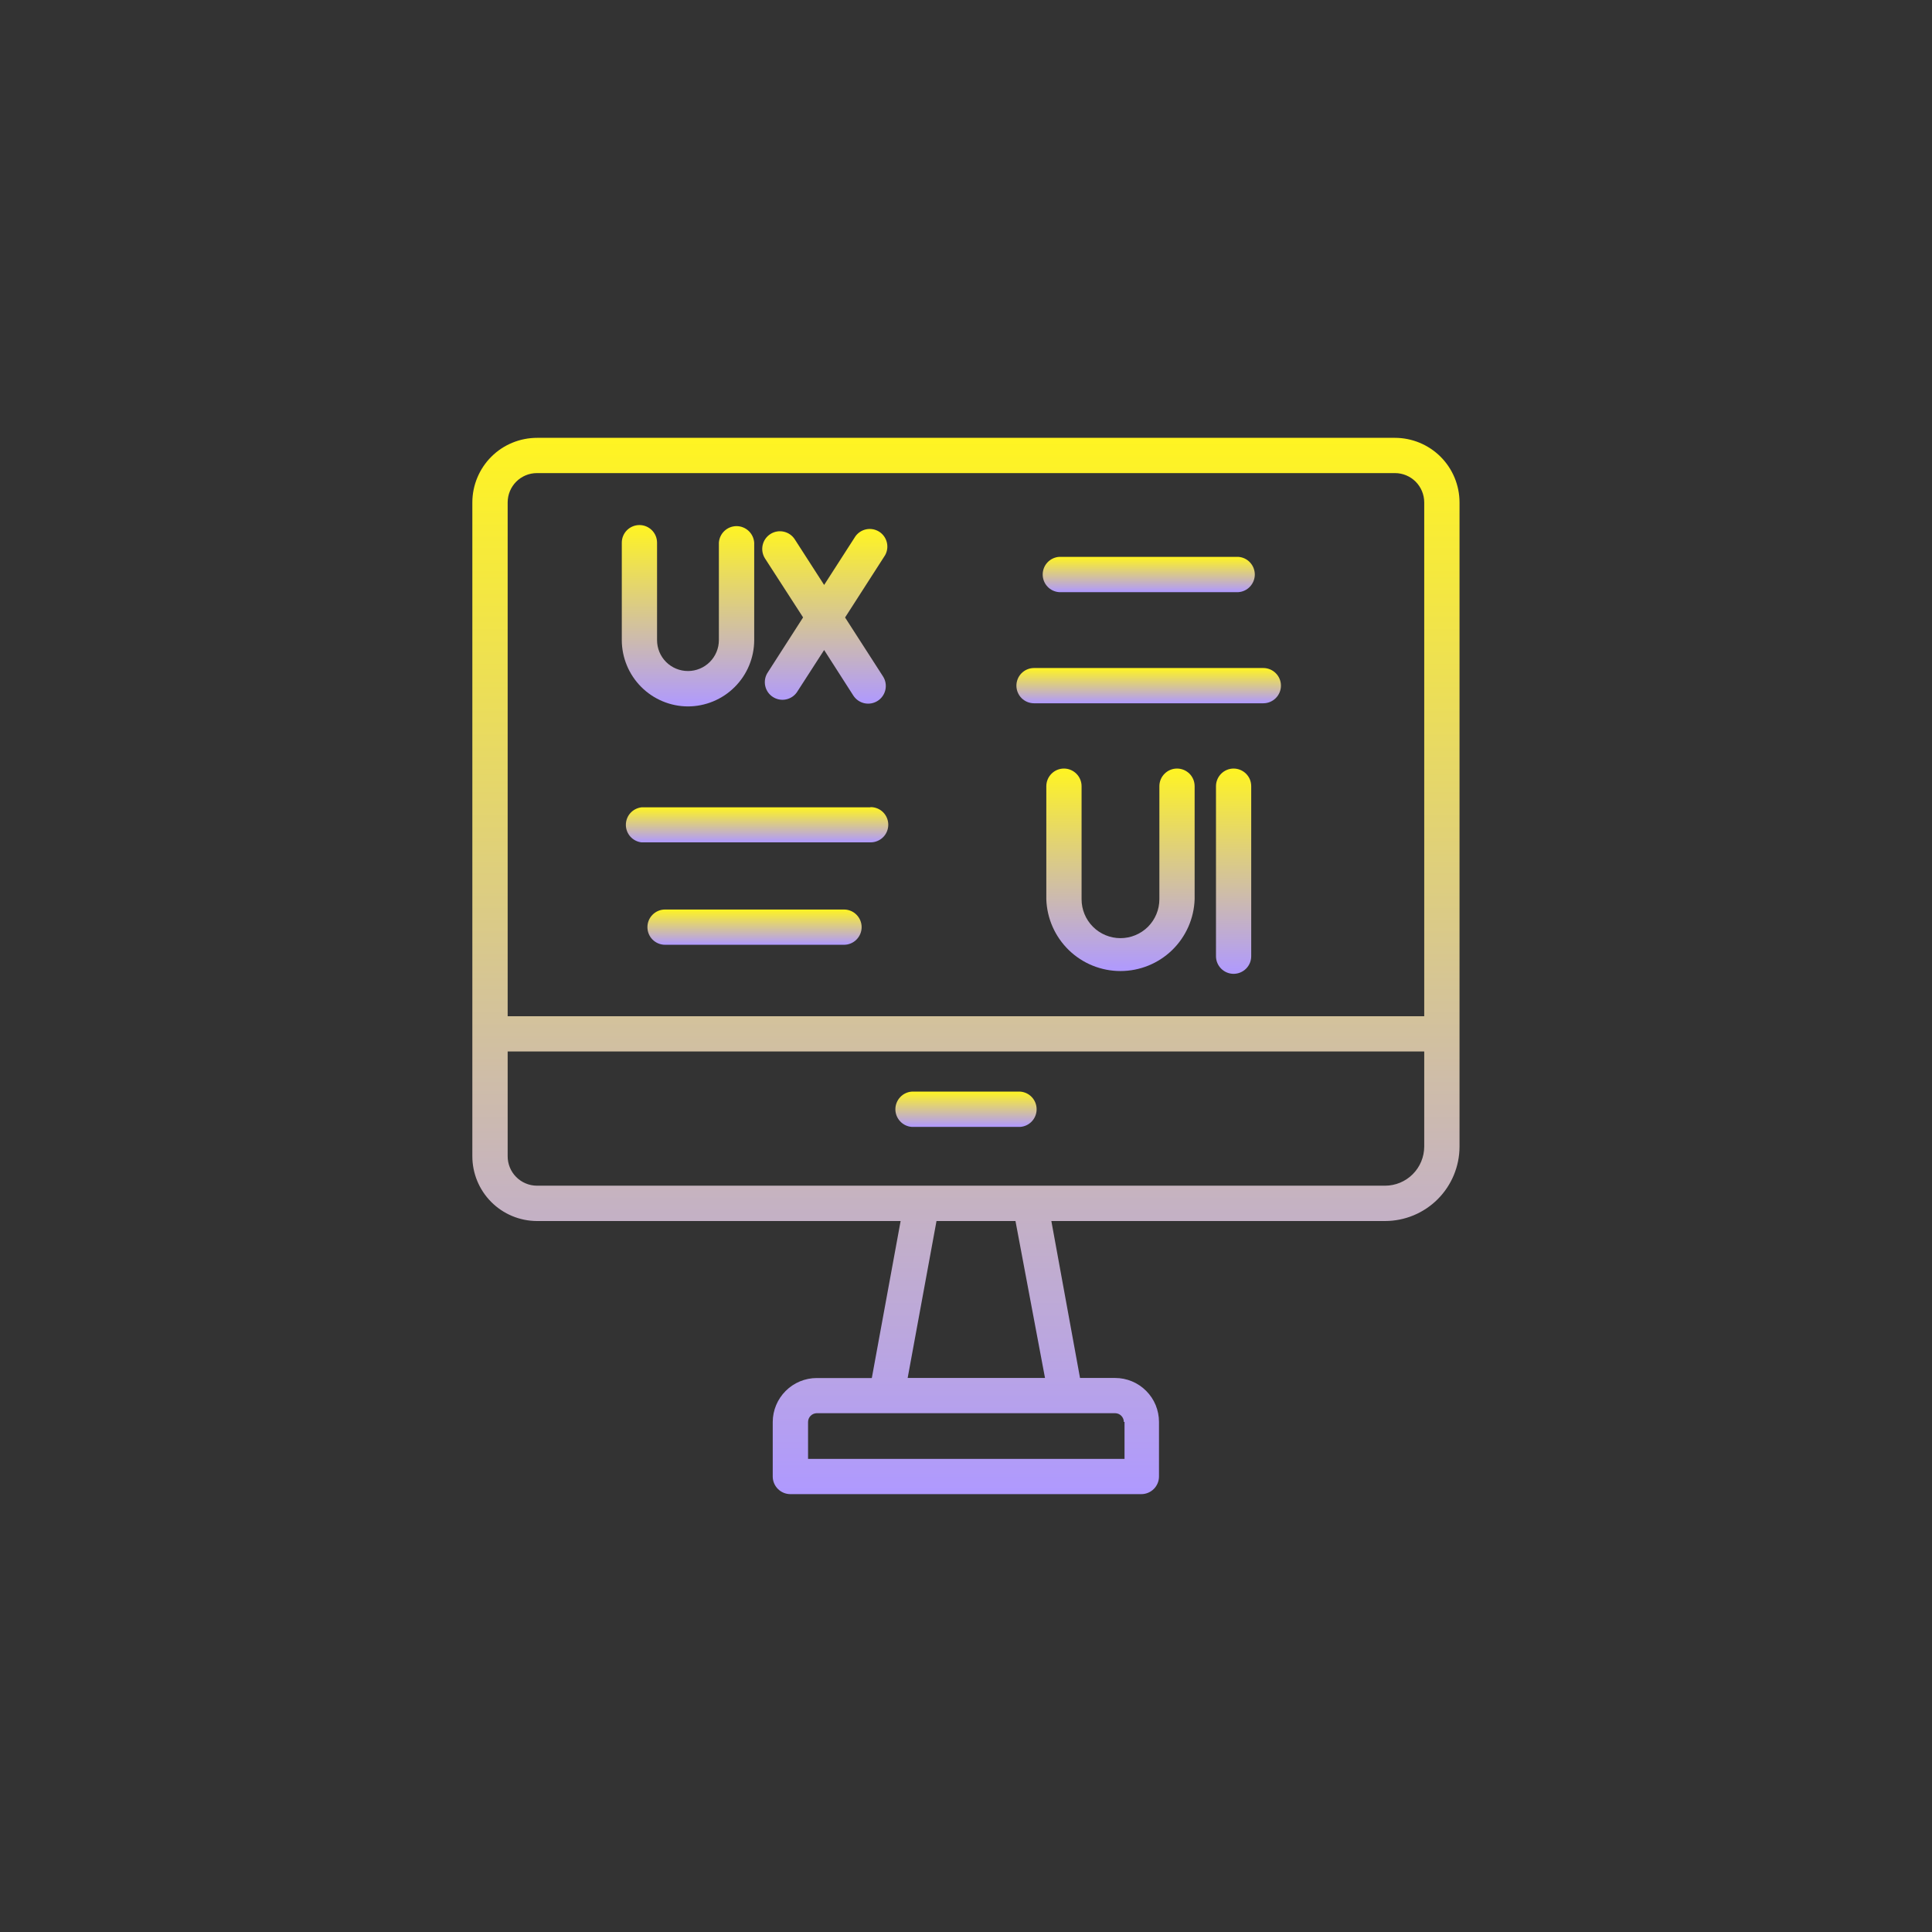
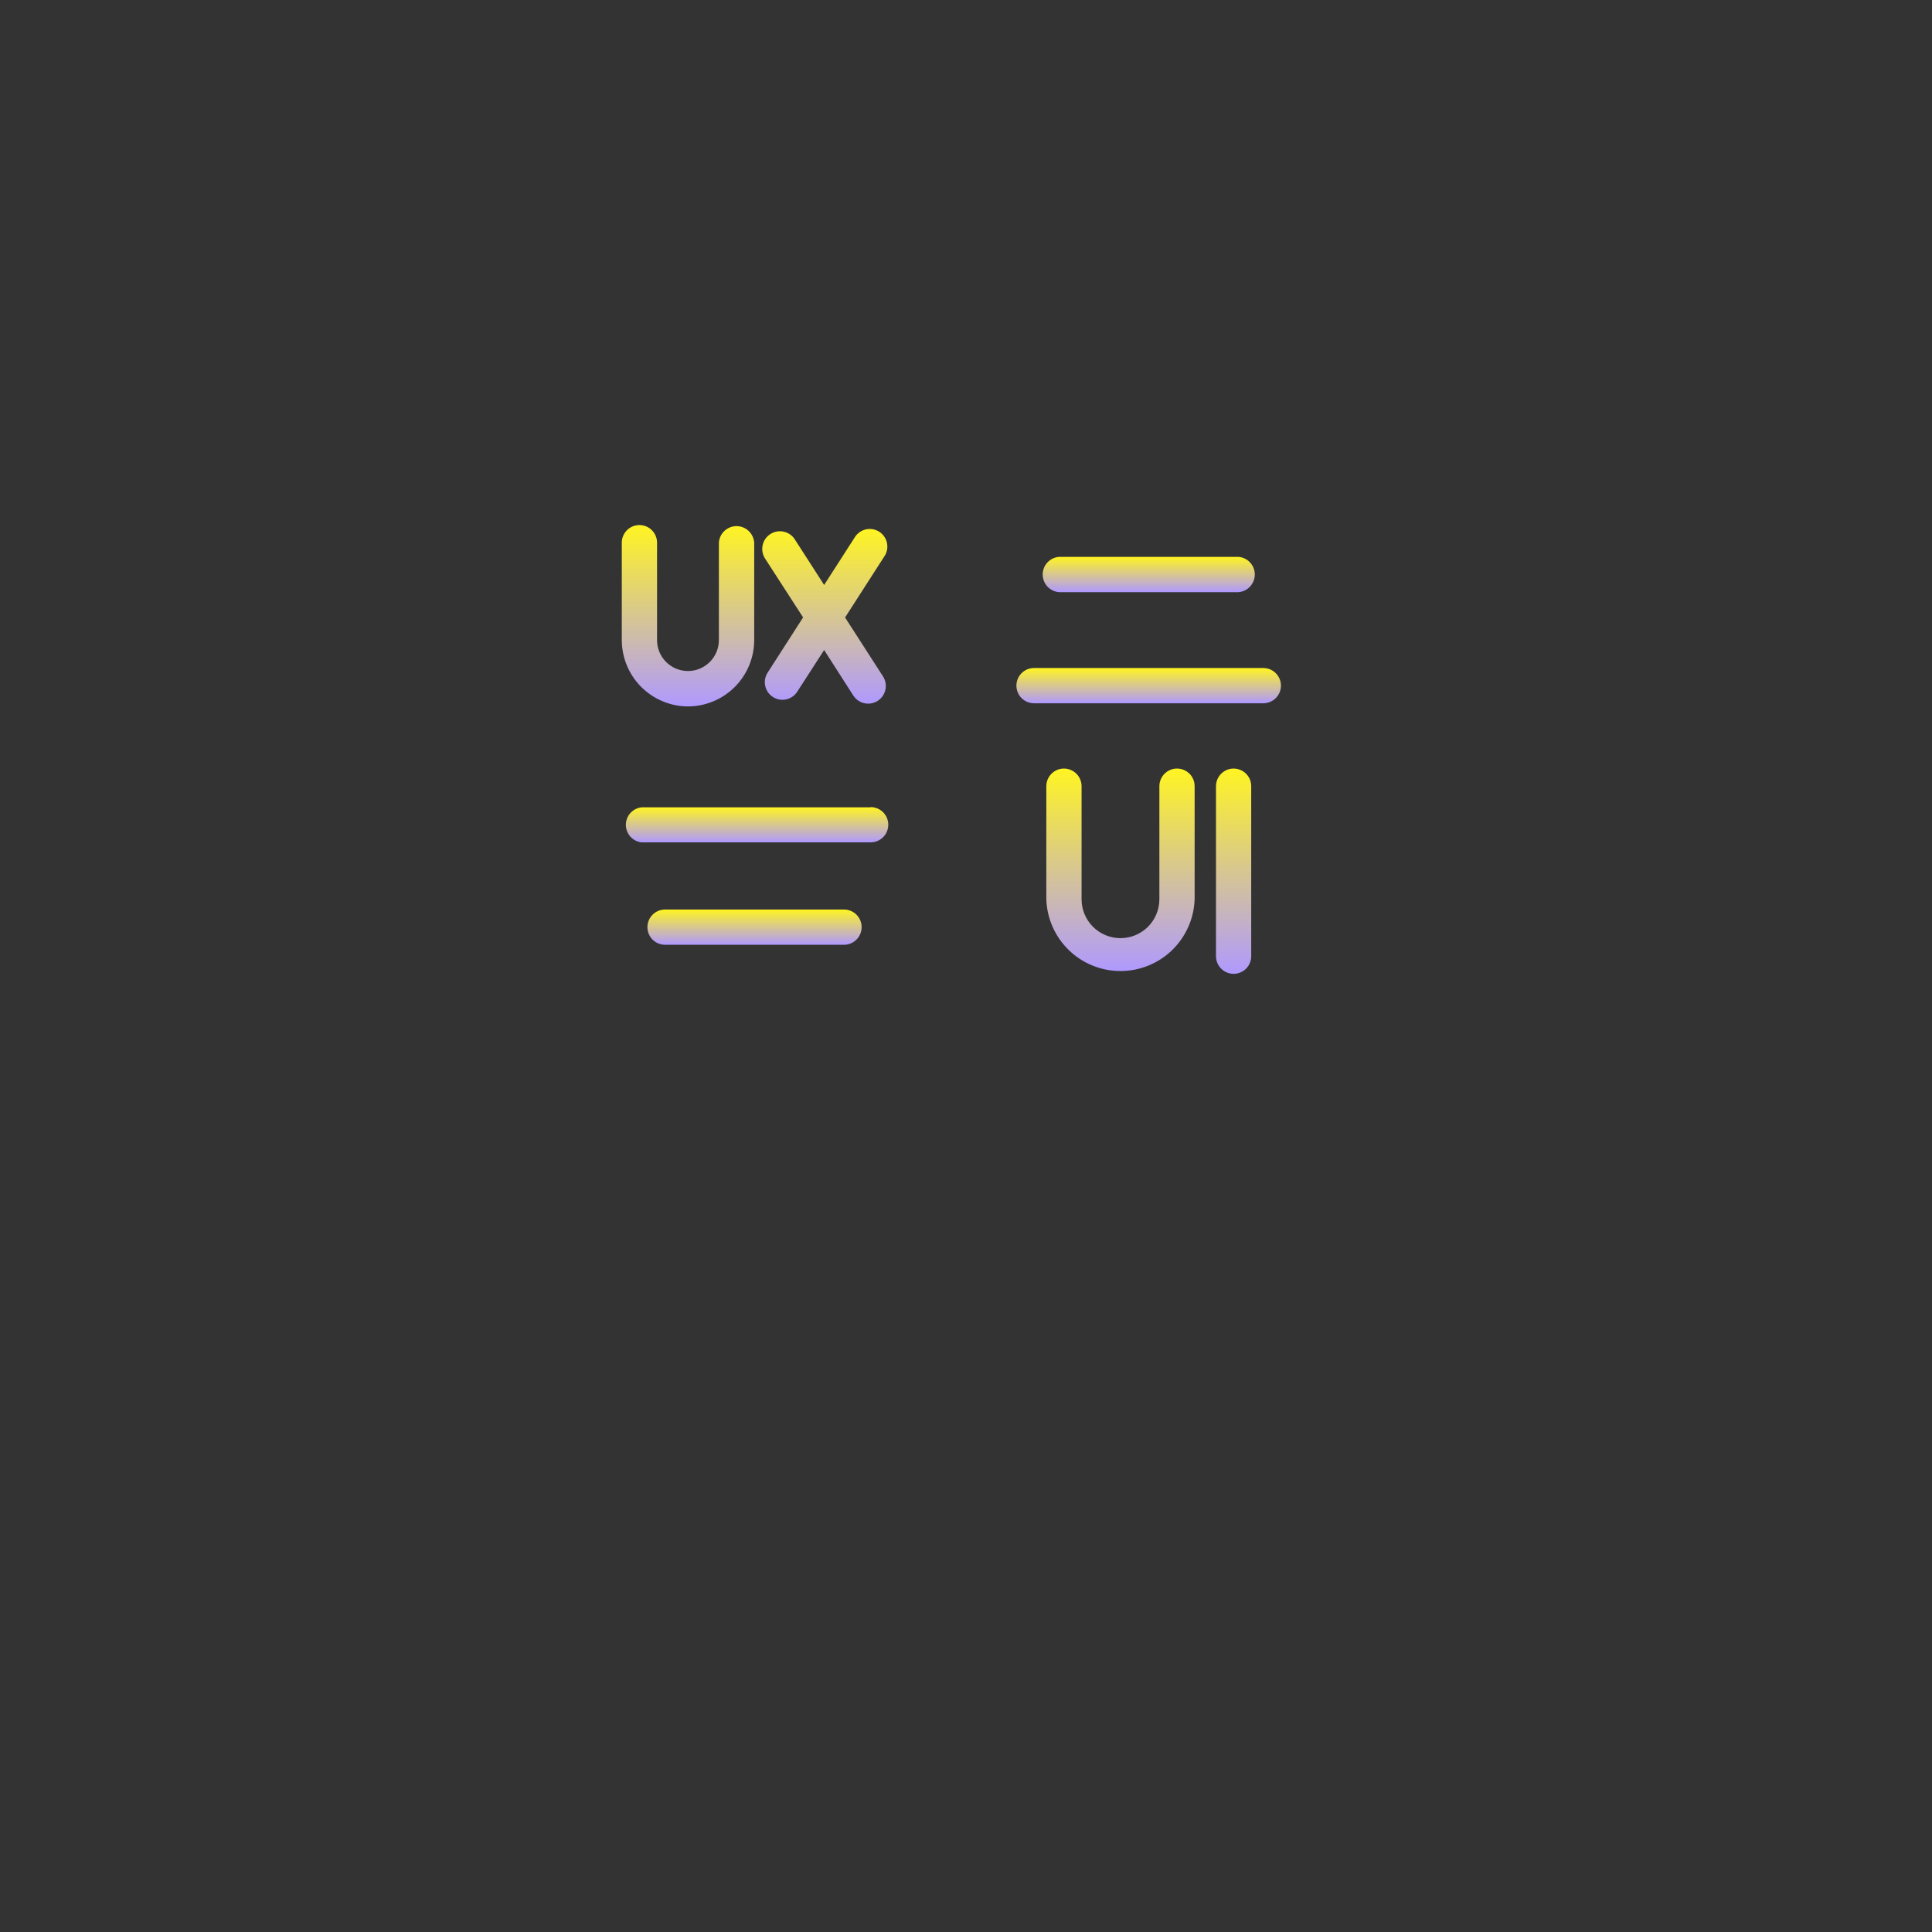
<svg xmlns="http://www.w3.org/2000/svg" width="56" height="56" viewBox="0 0 56 56" fill="none">
  <rect x="0" y="0" width="56" height="56" fill="#333333" stroke="none" />
-   <path d="M40.435 12.691H15.571C15.325 12.691 15.081 12.738 14.853 12.832C14.625 12.925 14.418 13.062 14.244 13.236C14.069 13.409 13.931 13.616 13.836 13.843C13.741 14.07 13.692 14.313 13.691 14.56V33.51C13.69 34.007 13.886 34.485 14.237 34.838C14.588 35.191 15.064 35.39 15.562 35.392H26.105L25.27 39.943H23.675C23.337 39.943 23.013 40.077 22.774 40.316C22.535 40.554 22.399 40.878 22.398 41.216V42.797C22.398 42.932 22.452 43.062 22.548 43.158C22.644 43.254 22.774 43.308 22.909 43.308H33.083C33.218 43.308 33.348 43.254 33.444 43.158C33.54 43.062 33.594 42.932 33.594 42.797V41.216C33.594 41.048 33.561 40.883 33.498 40.728C33.434 40.573 33.34 40.433 33.222 40.315C33.104 40.196 32.963 40.102 32.809 40.038C32.654 39.974 32.489 39.941 32.322 39.941H31.305L30.474 35.392H40.148C40.72 35.391 41.268 35.164 41.672 34.76C42.076 34.356 42.304 33.808 42.305 33.237V14.56C42.304 14.064 42.106 13.589 41.756 13.239C41.405 12.889 40.93 12.692 40.435 12.691ZM15.571 13.713H40.435C40.659 13.713 40.874 13.803 41.033 13.961C41.191 14.12 41.281 14.335 41.282 14.56V29.456H14.715V14.56C14.716 14.335 14.805 14.12 14.964 13.961C15.122 13.803 15.337 13.713 15.562 13.713H15.571ZM32.595 41.216V42.286H23.422V41.216C23.423 41.149 23.449 41.085 23.497 41.037C23.544 40.99 23.608 40.963 23.675 40.962H32.324C32.391 40.963 32.454 40.99 32.501 41.037C32.548 41.085 32.575 41.149 32.575 41.216H32.595ZM30.29 39.941H26.309L27.145 35.392H29.434L30.29 39.941ZM40.168 34.368H15.562C15.45 34.367 15.339 34.345 15.236 34.301C15.133 34.258 15.04 34.195 14.961 34.115C14.883 34.036 14.82 33.942 14.778 33.838C14.736 33.735 14.714 33.624 14.715 33.512V30.477H41.282V33.234C41.281 33.535 41.161 33.823 40.949 34.035C40.736 34.248 40.449 34.367 40.148 34.368H40.168Z" fill="url(#paint0_linear_1217_3667)" />
-   <path d="M29.568 31.641H26.432C26.302 31.649 26.18 31.707 26.092 31.802C26.003 31.897 25.953 32.022 25.953 32.153C25.953 32.283 26.003 32.408 26.092 32.503C26.18 32.598 26.302 32.656 26.432 32.664H29.568C29.698 32.656 29.82 32.598 29.909 32.503C29.998 32.408 30.047 32.283 30.047 32.153C30.047 32.022 29.998 31.897 29.909 31.802C29.82 31.707 29.698 31.649 29.568 31.641Z" fill="url(#paint1_linear_1217_3667)" />
  <path d="M30.702 17.164H35.892C36.022 17.156 36.144 17.098 36.232 17.003C36.321 16.908 36.371 16.783 36.371 16.652C36.371 16.522 36.321 16.397 36.232 16.302C36.144 16.207 36.022 16.149 35.892 16.141H30.702C30.572 16.149 30.45 16.207 30.361 16.302C30.272 16.397 30.223 16.522 30.223 16.652C30.223 16.783 30.272 16.908 30.361 17.003C30.45 17.098 30.572 17.156 30.702 17.164Z" fill="url(#paint2_linear_1217_3667)" />
  <path d="M29.972 20.385H36.618C36.753 20.385 36.883 20.331 36.979 20.235C37.075 20.139 37.129 20.009 37.129 19.874C37.129 19.738 37.075 19.609 36.979 19.513C36.883 19.417 36.753 19.363 36.618 19.363H29.972C29.836 19.363 29.706 19.417 29.61 19.513C29.515 19.609 29.461 19.738 29.461 19.874C29.461 20.009 29.515 20.139 29.61 20.235C29.706 20.331 29.836 20.385 29.972 20.385Z" fill="url(#paint3_linear_1217_3667)" />
  <path d="M25.228 23.401H18.593C18.468 23.416 18.354 23.475 18.27 23.569C18.187 23.662 18.141 23.783 18.141 23.909C18.141 24.034 18.187 24.155 18.27 24.248C18.354 24.342 18.468 24.402 18.593 24.416H25.237C25.372 24.416 25.502 24.362 25.598 24.266C25.694 24.171 25.747 24.041 25.747 23.905C25.747 23.77 25.694 23.64 25.598 23.544C25.502 23.448 25.372 23.395 25.237 23.395L25.228 23.401Z" fill="url(#paint4_linear_1217_3667)" />
  <path d="M24.464 26.363H19.276C19.141 26.363 19.011 26.417 18.915 26.513C18.819 26.609 18.766 26.739 18.766 26.874C18.766 27.009 18.819 27.139 18.915 27.235C19.011 27.331 19.141 27.385 19.276 27.385H24.464C24.6 27.385 24.73 27.331 24.825 27.235C24.921 27.139 24.975 27.009 24.975 26.874C24.975 26.739 24.921 26.609 24.825 26.513C24.73 26.417 24.6 26.363 24.464 26.363Z" fill="url(#paint5_linear_1217_3667)" />
  <path d="M34.116 22.277C33.98 22.277 33.851 22.331 33.755 22.427C33.659 22.523 33.605 22.653 33.605 22.788V26.065C33.605 26.364 33.486 26.651 33.275 26.863C33.063 27.074 32.776 27.193 32.477 27.193C32.178 27.193 31.891 27.074 31.68 26.863C31.468 26.651 31.35 26.364 31.35 26.065V22.788C31.35 22.653 31.296 22.523 31.2 22.427C31.104 22.331 30.974 22.277 30.839 22.277C30.703 22.277 30.573 22.331 30.478 22.427C30.382 22.523 30.328 22.653 30.328 22.788V26.065C30.346 26.623 30.581 27.152 30.982 27.541C31.383 27.929 31.919 28.146 32.477 28.146C33.036 28.146 33.572 27.929 33.973 27.541C34.374 27.152 34.609 26.623 34.627 26.065V22.788C34.627 22.721 34.614 22.655 34.589 22.593C34.563 22.531 34.526 22.474 34.479 22.427C34.431 22.38 34.375 22.342 34.313 22.316C34.252 22.291 34.185 22.277 34.118 22.277H34.116Z" fill="url(#paint6_linear_1217_3667)" />
  <path d="M35.757 22.277C35.621 22.277 35.492 22.331 35.396 22.427C35.3 22.523 35.246 22.653 35.246 22.788V27.716C35.246 27.852 35.3 27.981 35.396 28.077C35.492 28.173 35.621 28.227 35.757 28.227C35.892 28.227 36.022 28.173 36.118 28.077C36.214 27.981 36.267 27.852 36.267 27.716V22.788C36.267 22.721 36.254 22.655 36.229 22.593C36.203 22.531 36.165 22.474 36.118 22.427C36.071 22.38 36.014 22.342 35.952 22.316C35.89 22.291 35.824 22.277 35.757 22.277Z" fill="url(#paint7_linear_1217_3667)" />
  <path d="M19.936 20.476C20.446 20.476 20.935 20.274 21.296 19.913C21.657 19.553 21.86 19.064 21.861 18.554V15.729C21.852 15.6 21.794 15.478 21.699 15.389C21.604 15.3 21.479 15.25 21.349 15.25C21.218 15.25 21.093 15.3 20.998 15.389C20.903 15.478 20.846 15.6 20.837 15.729V18.554C20.837 18.792 20.742 19.02 20.574 19.188C20.406 19.356 20.178 19.45 19.941 19.45C19.703 19.45 19.475 19.356 19.307 19.188C19.139 19.02 19.045 18.792 19.045 18.554V15.729C19.045 15.594 18.991 15.464 18.895 15.368C18.799 15.273 18.67 15.219 18.534 15.219C18.399 15.219 18.269 15.273 18.173 15.368C18.077 15.464 18.023 15.594 18.023 15.729V18.554C18.024 19.062 18.226 19.549 18.584 19.909C18.942 20.269 19.428 20.473 19.936 20.476Z" fill="url(#paint8_linear_1217_3667)" />
  <path d="M23.278 17.896L22.241 19.511C22.173 19.625 22.152 19.76 22.182 19.889C22.212 20.018 22.291 20.131 22.403 20.202C22.514 20.274 22.649 20.3 22.779 20.274C22.909 20.248 23.024 20.173 23.099 20.064L23.888 18.841L24.734 20.161C24.808 20.275 24.923 20.355 25.056 20.384C25.189 20.413 25.327 20.387 25.441 20.314C25.555 20.241 25.635 20.125 25.664 19.992C25.693 19.86 25.668 19.721 25.595 19.607L24.495 17.898L25.655 16.093C25.719 15.979 25.737 15.846 25.705 15.719C25.674 15.593 25.595 15.483 25.486 15.413C25.376 15.343 25.244 15.317 25.116 15.341C24.988 15.365 24.874 15.437 24.797 15.542L23.888 16.955L23.039 15.636C22.966 15.521 22.85 15.44 22.717 15.411C22.584 15.381 22.445 15.406 22.331 15.479C22.216 15.552 22.135 15.668 22.106 15.8C22.076 15.933 22.101 16.072 22.174 16.187L23.278 17.896Z" fill="url(#paint9_linear_1217_3667)" />
  <defs>
    <linearGradient id="paint0_linear_1217_3667" x1="27.998" y1="12.691" x2="27.998" y2="43.308" gradientUnits="userSpaceOnUse">
      <stop stop-color="#FFF422" />
      <stop offset="1" stop-color="#AF99FF" />
    </linearGradient>
    <linearGradient id="paint1_linear_1217_3667" x1="28" y1="31.641" x2="28" y2="32.664" gradientUnits="userSpaceOnUse">
      <stop stop-color="#FFF422" />
      <stop offset="1" stop-color="#AF99FF" />
    </linearGradient>
    <linearGradient id="paint2_linear_1217_3667" x1="33.297" y1="16.141" x2="33.297" y2="17.164" gradientUnits="userSpaceOnUse">
      <stop stop-color="#FFF422" />
      <stop offset="1" stop-color="#AF99FF" />
    </linearGradient>
    <linearGradient id="paint3_linear_1217_3667" x1="33.295" y1="19.363" x2="33.295" y2="20.385" gradientUnits="userSpaceOnUse">
      <stop stop-color="#FFF422" />
      <stop offset="1" stop-color="#AF99FF" />
    </linearGradient>
    <linearGradient id="paint4_linear_1217_3667" x1="21.944" y1="23.395" x2="21.944" y2="24.416" gradientUnits="userSpaceOnUse">
      <stop stop-color="#FFF422" />
      <stop offset="1" stop-color="#AF99FF" />
    </linearGradient>
    <linearGradient id="paint5_linear_1217_3667" x1="21.87" y1="26.363" x2="21.87" y2="27.385" gradientUnits="userSpaceOnUse">
      <stop stop-color="#FFF422" />
      <stop offset="1" stop-color="#AF99FF" />
    </linearGradient>
    <linearGradient id="paint6_linear_1217_3667" x1="32.477" y1="22.277" x2="32.477" y2="28.146" gradientUnits="userSpaceOnUse">
      <stop stop-color="#FFF422" />
      <stop offset="1" stop-color="#AF99FF" />
    </linearGradient>
    <linearGradient id="paint7_linear_1217_3667" x1="35.757" y1="22.277" x2="35.757" y2="28.227" gradientUnits="userSpaceOnUse">
      <stop stop-color="#FFF422" />
      <stop offset="1" stop-color="#AF99FF" />
    </linearGradient>
    <linearGradient id="paint8_linear_1217_3667" x1="19.942" y1="15.219" x2="19.942" y2="20.476" gradientUnits="userSpaceOnUse">
      <stop stop-color="#FFF422" />
      <stop offset="1" stop-color="#AF99FF" />
    </linearGradient>
    <linearGradient id="paint9_linear_1217_3667" x1="23.907" y1="15.332" x2="23.907" y2="20.395" gradientUnits="userSpaceOnUse">
      <stop stop-color="#FFF422" />
      <stop offset="1" stop-color="#AF99FF" />
    </linearGradient>
  </defs>
</svg>